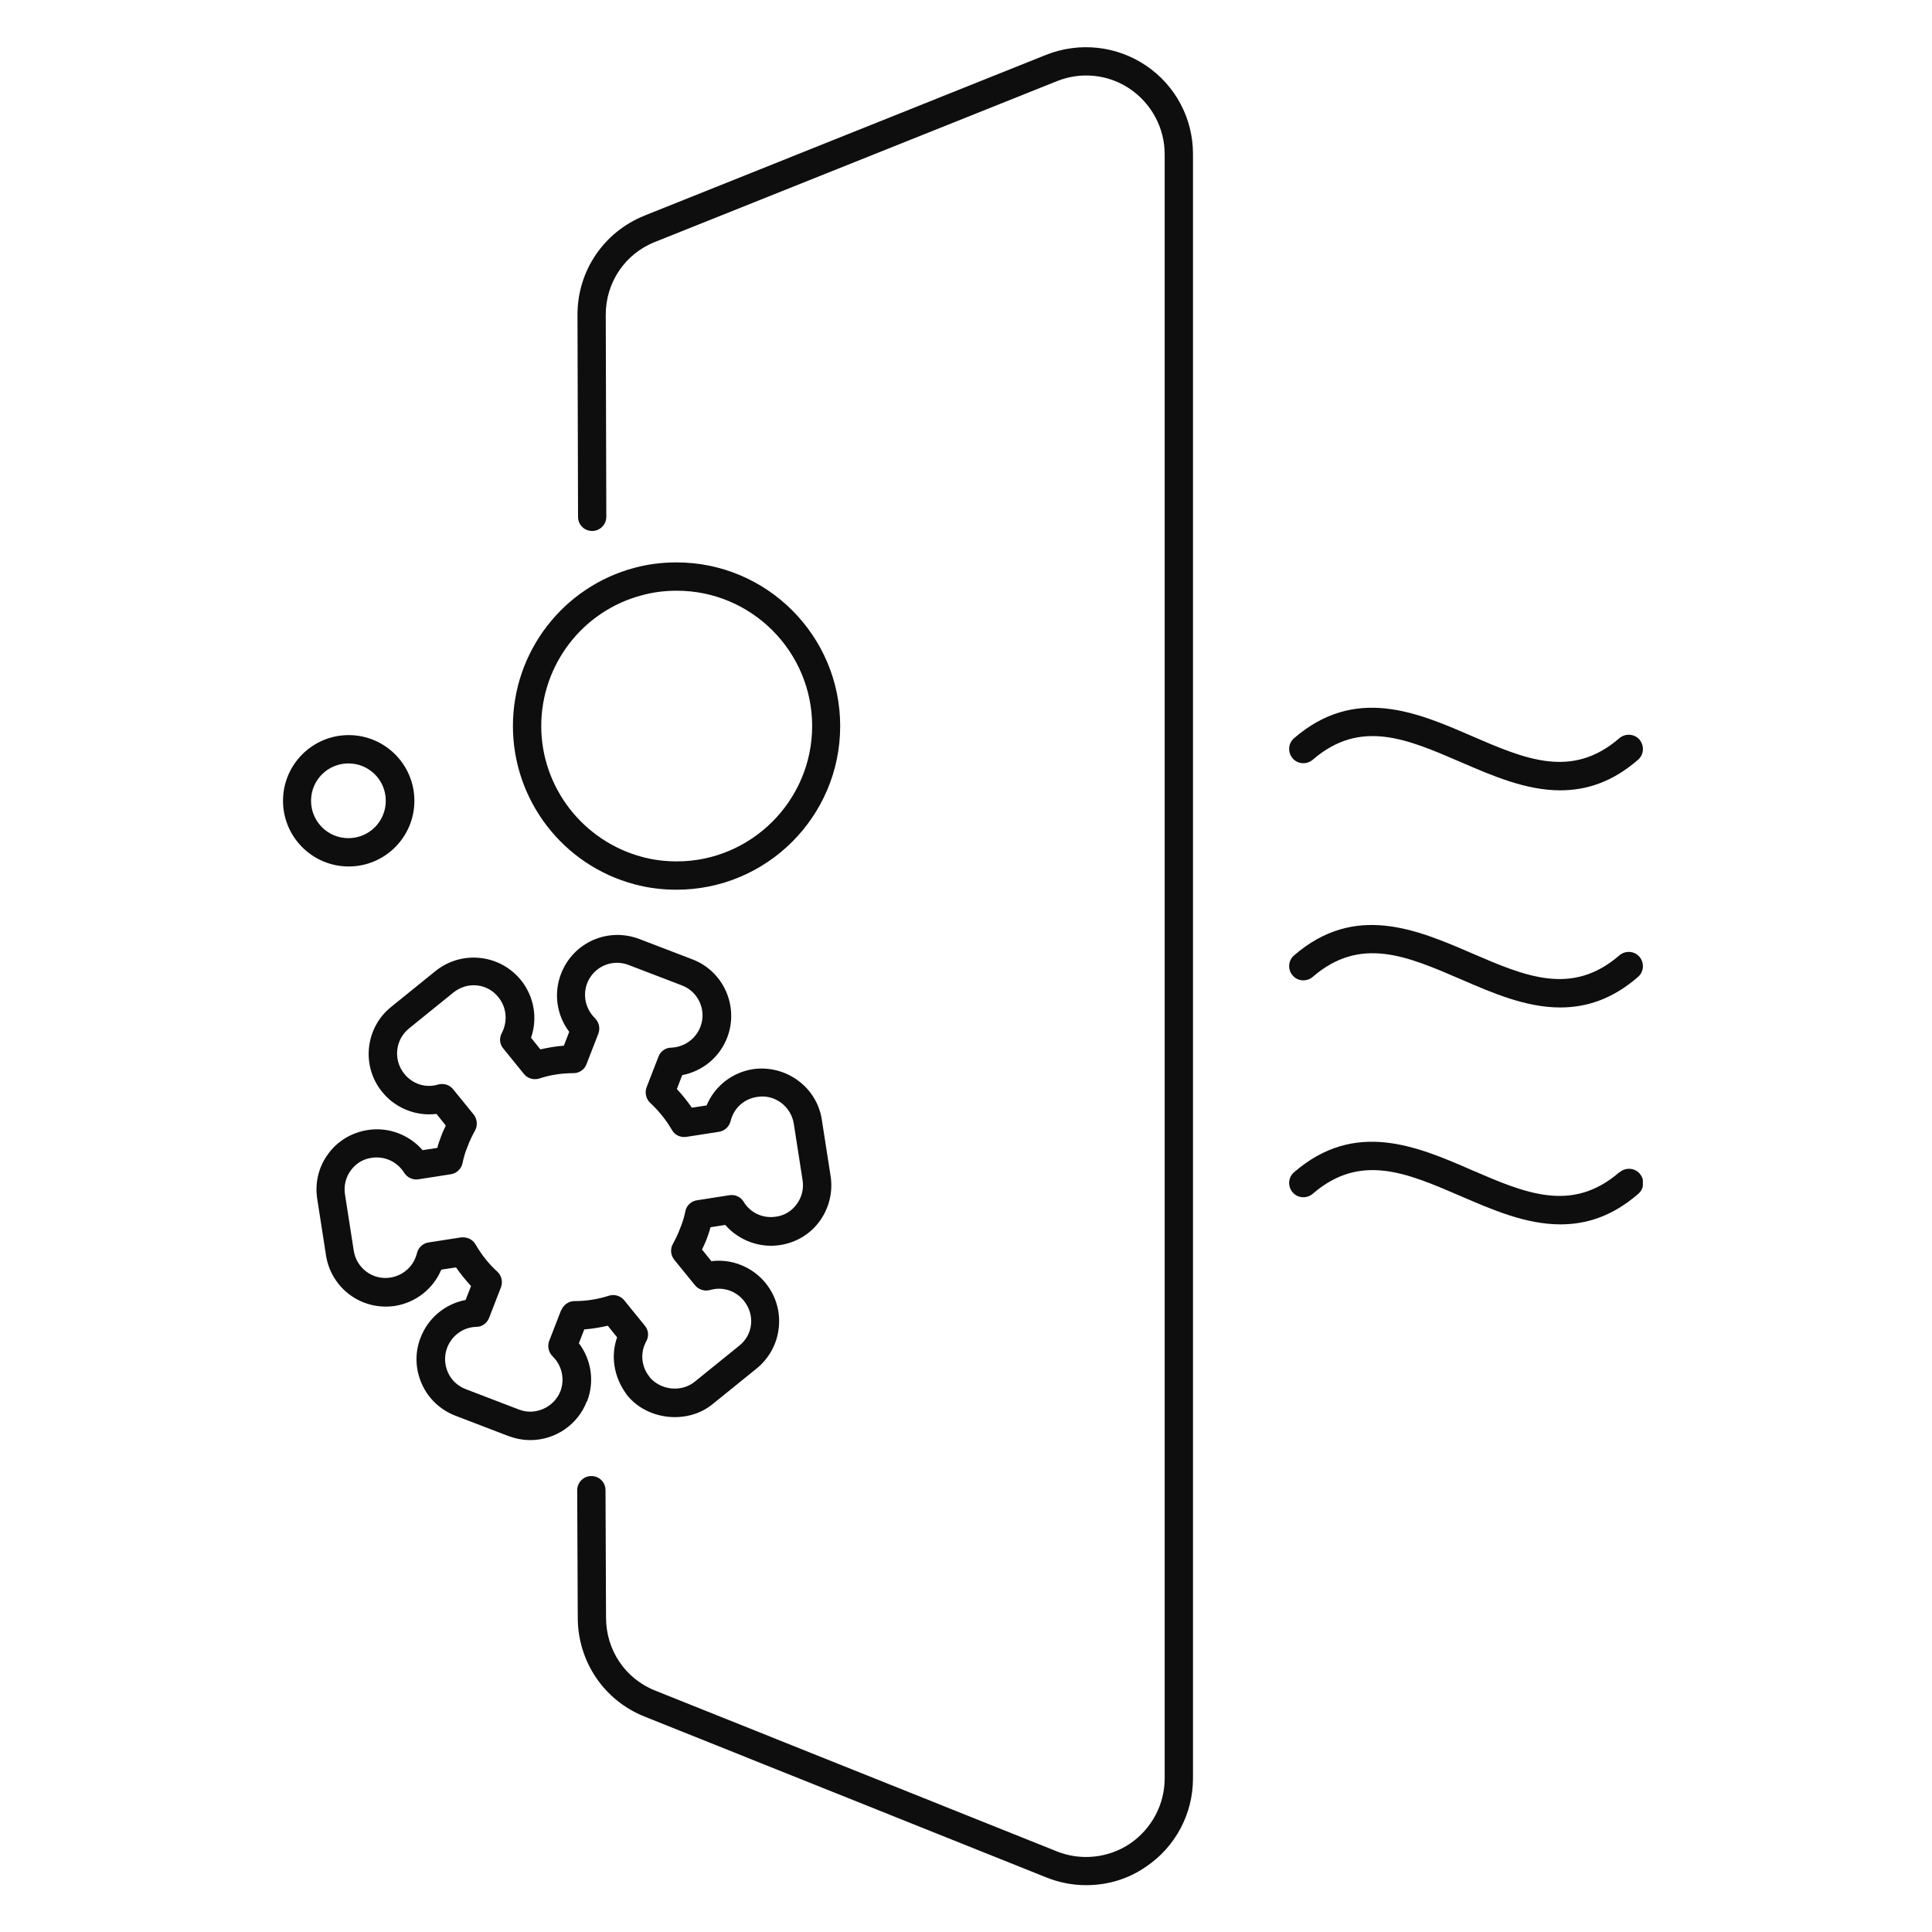
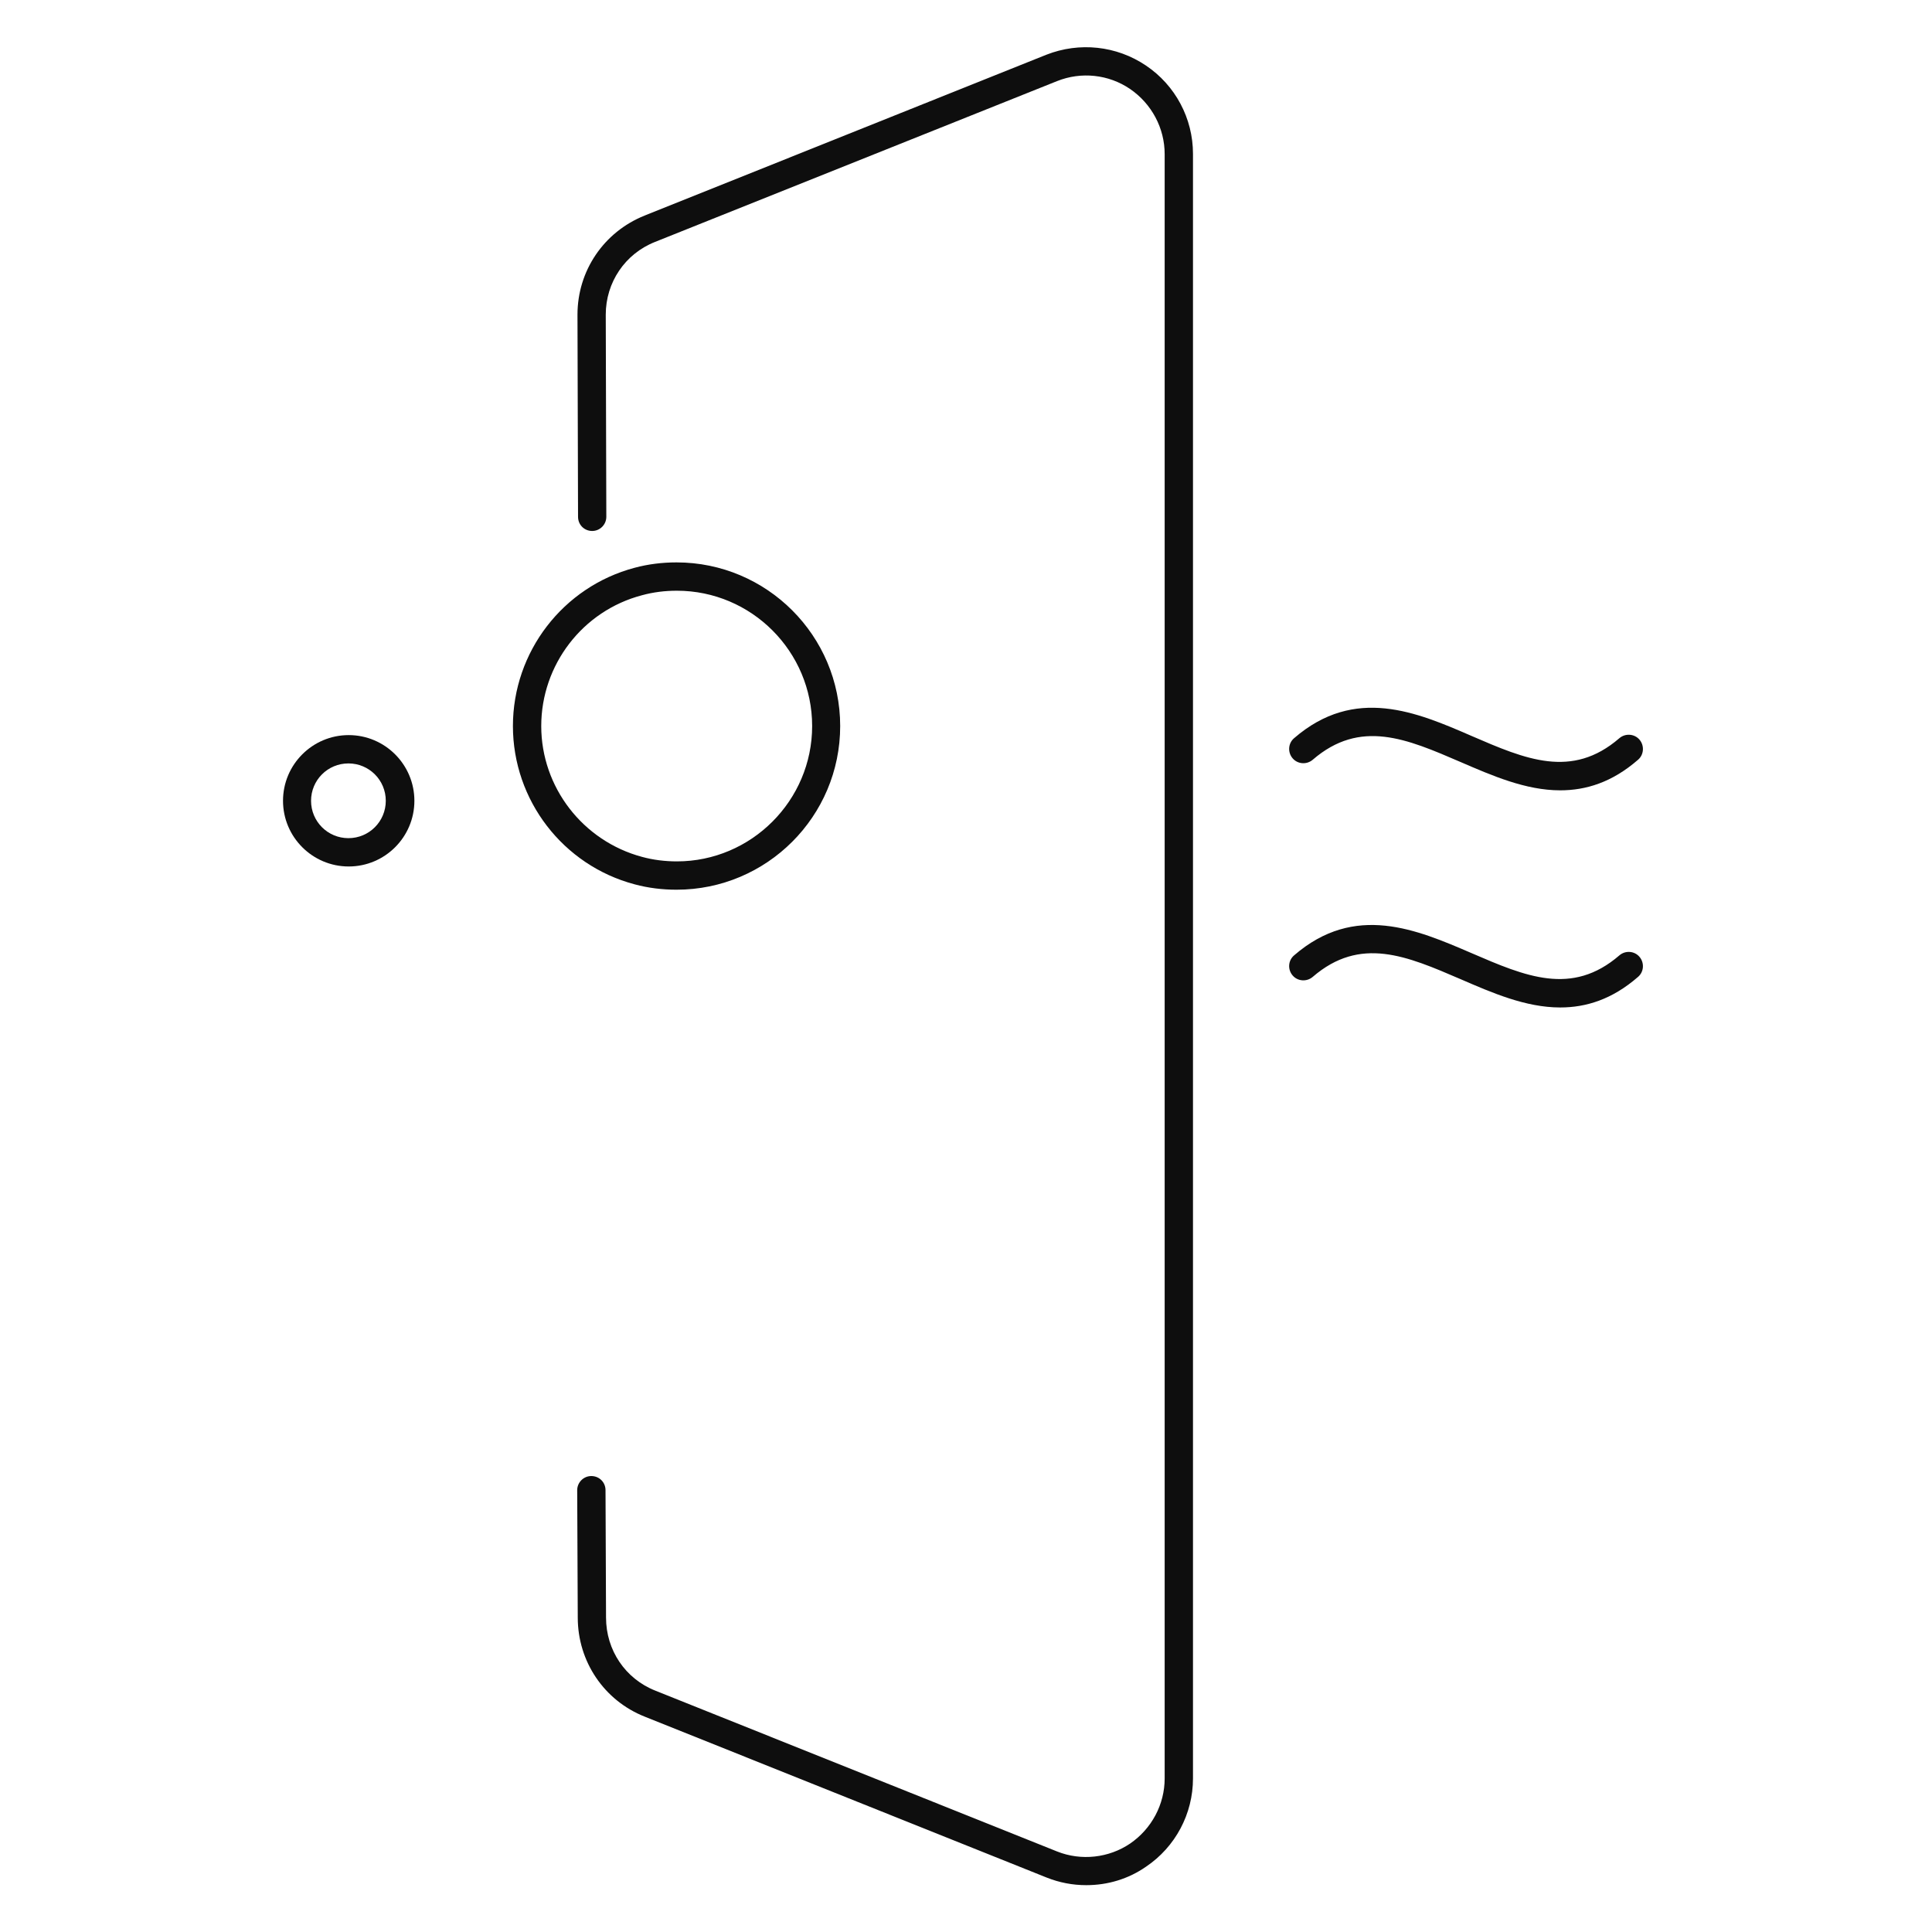
<svg xmlns="http://www.w3.org/2000/svg" width="41" height="41" viewBox="0 0 41 41" fill="none">
  <g clip-path="url(#clip0_9_6816)">
    <path d="M8.794 16.994C8.794 16.225 8.169 15.6 7.4 15.6C6.631 15.6 6.006 16.225 6.006 16.994C6.006 17.763 6.631 18.388 7.4 18.388C8.169 18.388 8.794 17.763 8.794 16.994ZM6.601 16.994C6.601 16.555 6.955 16.201 7.394 16.201C7.833 16.201 8.187 16.555 8.187 16.994C8.187 17.433 7.833 17.787 7.394 17.787C6.955 17.787 6.601 17.433 6.601 16.994Z" fill="#0E0E0E" />
-     <path d="M12.459 29.738C12.621 29.317 12.549 28.855 12.285 28.506L12.399 28.212C12.567 28.2 12.735 28.17 12.898 28.134L13.096 28.38C12.958 28.77 13.024 29.209 13.282 29.57C13.288 29.582 13.3 29.6 13.312 29.612C13.739 30.14 14.586 30.23 15.115 29.804L16.058 29.041C16.322 28.825 16.491 28.518 16.527 28.176C16.563 27.833 16.466 27.503 16.25 27.232C15.968 26.884 15.529 26.71 15.097 26.764L14.898 26.517C14.934 26.439 14.97 26.367 15.001 26.283C15.03 26.199 15.06 26.121 15.079 26.043L15.391 25.995C15.673 26.319 16.118 26.493 16.563 26.421C16.899 26.367 17.2 26.187 17.398 25.91C17.596 25.634 17.68 25.292 17.626 24.955L17.44 23.759C17.332 23.062 16.671 22.588 15.974 22.69C15.529 22.762 15.163 23.056 14.995 23.459L14.682 23.507C14.586 23.369 14.478 23.231 14.364 23.111L14.478 22.816C14.91 22.732 15.271 22.438 15.433 22.017C15.685 21.356 15.355 20.611 14.694 20.359L13.565 19.926C13.246 19.806 12.898 19.812 12.585 19.95C12.273 20.088 12.032 20.341 11.906 20.665C11.744 21.086 11.816 21.548 12.08 21.897L11.966 22.191C11.798 22.203 11.63 22.233 11.468 22.269L11.269 22.023C11.414 21.608 11.335 21.146 11.053 20.797C10.837 20.533 10.53 20.365 10.188 20.329C9.851 20.293 9.515 20.389 9.244 20.605L8.301 21.368C7.748 21.813 7.664 22.624 8.109 23.171C8.385 23.513 8.824 23.693 9.263 23.639L9.461 23.886C9.425 23.958 9.389 24.036 9.359 24.12C9.329 24.198 9.299 24.282 9.281 24.36L8.968 24.408C8.68 24.078 8.241 23.91 7.796 23.982C7.46 24.036 7.16 24.216 6.961 24.492C6.757 24.769 6.679 25.111 6.733 25.448L6.919 26.643C7.027 27.334 7.67 27.821 8.385 27.713C8.83 27.641 9.196 27.346 9.365 26.944L9.677 26.896C9.773 27.034 9.881 27.166 9.996 27.292L9.881 27.587C9.449 27.671 9.088 27.965 8.926 28.386C8.8 28.704 8.812 29.053 8.95 29.365C9.088 29.678 9.341 29.918 9.665 30.044L10.795 30.477C10.945 30.531 11.095 30.561 11.257 30.561C11.786 30.561 12.267 30.23 12.453 29.738H12.459ZM11.906 27.809L11.654 28.458C11.612 28.572 11.642 28.698 11.726 28.782C11.924 28.975 11.99 29.263 11.894 29.521C11.762 29.864 11.359 30.05 11.011 29.912L9.881 29.479C9.713 29.413 9.575 29.287 9.503 29.119C9.431 28.951 9.425 28.77 9.491 28.596C9.593 28.338 9.833 28.164 10.11 28.158C10.23 28.158 10.338 28.079 10.38 27.965L10.632 27.316C10.675 27.202 10.644 27.07 10.554 26.986C10.368 26.818 10.218 26.625 10.092 26.409C10.038 26.313 9.935 26.259 9.833 26.259C9.815 26.259 9.803 26.259 9.785 26.259L9.094 26.367C8.974 26.385 8.878 26.475 8.848 26.595C8.782 26.866 8.566 27.064 8.289 27.112C7.911 27.172 7.568 26.914 7.508 26.547L7.322 25.352C7.292 25.172 7.334 24.991 7.442 24.841C7.55 24.691 7.706 24.595 7.887 24.571C8.157 24.529 8.427 24.649 8.578 24.889C8.644 24.991 8.758 25.045 8.878 25.027L9.569 24.919C9.689 24.901 9.791 24.805 9.815 24.685C9.839 24.565 9.875 24.445 9.923 24.33C9.965 24.216 10.02 24.102 10.08 23.994C10.14 23.886 10.128 23.753 10.056 23.657L9.617 23.117C9.539 23.02 9.419 22.984 9.299 23.015C9.022 23.099 8.746 22.996 8.578 22.786C8.343 22.492 8.385 22.065 8.68 21.825L9.623 21.062C9.767 20.948 9.941 20.893 10.122 20.912C10.302 20.93 10.464 21.02 10.578 21.164C10.753 21.38 10.777 21.675 10.65 21.921C10.59 22.029 10.602 22.161 10.681 22.251L11.119 22.792C11.197 22.888 11.329 22.924 11.444 22.888C11.678 22.81 11.924 22.774 12.171 22.774C12.297 22.774 12.405 22.696 12.447 22.582L12.699 21.933C12.741 21.819 12.711 21.693 12.627 21.608C12.429 21.416 12.363 21.128 12.459 20.869C12.597 20.515 12.988 20.341 13.342 20.479L14.472 20.912C14.82 21.044 15.001 21.44 14.862 21.795C14.76 22.053 14.52 22.221 14.243 22.233C14.123 22.233 14.015 22.311 13.973 22.426L13.721 23.075C13.679 23.189 13.709 23.321 13.799 23.405C13.979 23.573 14.135 23.765 14.261 23.982C14.322 24.09 14.442 24.144 14.568 24.126L15.259 24.018C15.379 24 15.475 23.91 15.505 23.79C15.571 23.519 15.787 23.321 16.064 23.279C16.436 23.213 16.785 23.477 16.845 23.844L17.031 25.039C17.061 25.22 17.019 25.4 16.911 25.55C16.803 25.7 16.647 25.796 16.466 25.82C16.184 25.862 15.92 25.736 15.781 25.502C15.715 25.4 15.607 25.346 15.481 25.364L14.79 25.472C14.67 25.49 14.568 25.58 14.544 25.706C14.52 25.826 14.484 25.947 14.436 26.061C14.394 26.175 14.339 26.289 14.28 26.397C14.219 26.505 14.231 26.637 14.309 26.734L14.748 27.274C14.826 27.37 14.952 27.407 15.067 27.377C15.331 27.298 15.613 27.389 15.787 27.605C15.902 27.749 15.956 27.923 15.938 28.104C15.92 28.284 15.83 28.446 15.685 28.56L14.742 29.323C14.46 29.552 14.021 29.503 13.787 29.227C13.787 29.227 13.787 29.221 13.781 29.215C13.607 28.999 13.582 28.704 13.715 28.464C13.775 28.356 13.763 28.224 13.685 28.134L13.246 27.593C13.168 27.497 13.036 27.461 12.922 27.497C12.681 27.575 12.435 27.611 12.195 27.611C12.068 27.611 11.96 27.689 11.912 27.803L11.906 27.809Z" fill="#0E0E0E" />
    <path d="M13.468 18.767C13.757 18.845 14.057 18.881 14.357 18.881C16.274 18.881 17.83 17.325 17.83 15.408C17.83 13.491 16.274 11.935 14.357 11.935C14.057 11.935 13.757 11.971 13.468 12.049C11.948 12.452 10.885 13.834 10.885 15.408C10.885 16.982 11.948 18.364 13.468 18.767ZM13.624 12.632C13.865 12.566 14.111 12.536 14.364 12.536C15.95 12.536 17.235 13.828 17.235 15.408C17.235 16.988 15.944 18.28 14.364 18.28C14.117 18.28 13.865 18.25 13.624 18.184C12.369 17.847 11.486 16.706 11.486 15.408C11.486 14.11 12.363 12.963 13.624 12.632Z" fill="#0E0E0E" />
    <path d="M24.319 1.391C23.695 0.97 22.907 0.886 22.204 1.162L13.679 4.575C12.813 4.923 12.255 5.747 12.255 6.678L12.267 10.968C12.267 11.136 12.399 11.268 12.567 11.268C12.735 11.268 12.867 11.13 12.867 10.968L12.855 6.678C12.855 5.993 13.264 5.386 13.901 5.134L22.433 1.721C22.944 1.517 23.526 1.577 23.983 1.889C24.439 2.202 24.716 2.718 24.716 3.271V37.741C24.716 38.294 24.439 38.81 23.983 39.123C23.532 39.429 22.944 39.495 22.433 39.291L13.907 35.878C13.27 35.626 12.861 35.019 12.861 34.328L12.85 31.624C12.85 31.456 12.717 31.324 12.549 31.324C12.381 31.324 12.249 31.462 12.249 31.624L12.261 34.328C12.261 35.259 12.819 36.089 13.685 36.431L22.21 39.844C22.481 39.952 22.763 40.006 23.052 40.006C23.508 40.006 23.947 39.874 24.319 39.615C24.944 39.195 25.317 38.492 25.317 37.741V3.265C25.317 2.514 24.944 1.811 24.319 1.391Z" fill="#0E0E0E" />
    <path d="M27.858 16.123C28.868 15.252 29.853 15.678 30.995 16.171C31.662 16.459 32.377 16.772 33.109 16.772C33.656 16.772 34.209 16.604 34.762 16.123C34.888 16.015 34.9 15.822 34.792 15.696C34.684 15.57 34.491 15.558 34.365 15.666C33.356 16.538 32.37 16.111 31.229 15.618C30.069 15.114 28.753 14.549 27.462 15.666C27.335 15.774 27.323 15.967 27.432 16.093C27.54 16.219 27.732 16.231 27.858 16.123Z" fill="#0E0E0E" />
    <path d="M34.365 20.275C33.356 21.146 32.37 20.719 31.229 20.227C30.069 19.728 28.753 19.157 27.462 20.275C27.335 20.383 27.323 20.575 27.432 20.701C27.54 20.827 27.732 20.839 27.858 20.731C28.868 19.86 29.853 20.287 30.995 20.779C31.662 21.068 32.377 21.38 33.109 21.38C33.656 21.38 34.209 21.212 34.762 20.731C34.888 20.623 34.9 20.431 34.792 20.305C34.684 20.178 34.491 20.166 34.365 20.275Z" fill="#0E0E0E" />
-     <path d="M34.365 24.877C33.356 25.748 32.37 25.322 31.229 24.829C30.069 24.324 28.753 23.759 27.462 24.877C27.335 24.985 27.323 25.177 27.432 25.304C27.54 25.43 27.732 25.442 27.858 25.334C28.868 24.462 29.853 24.889 30.995 25.382C31.662 25.67 32.377 25.983 33.115 25.983C33.662 25.983 34.215 25.814 34.768 25.334C34.894 25.226 34.906 25.033 34.798 24.907C34.69 24.781 34.498 24.769 34.371 24.877H34.365Z" fill="#0E0E0E" />
  </g>
  <defs>
    <clipPath id="clip0_9_6816">
      <rect width="28.864" height="39" fill="white" transform="translate(6 1)" />
    </clipPath>
  </defs>
</svg>